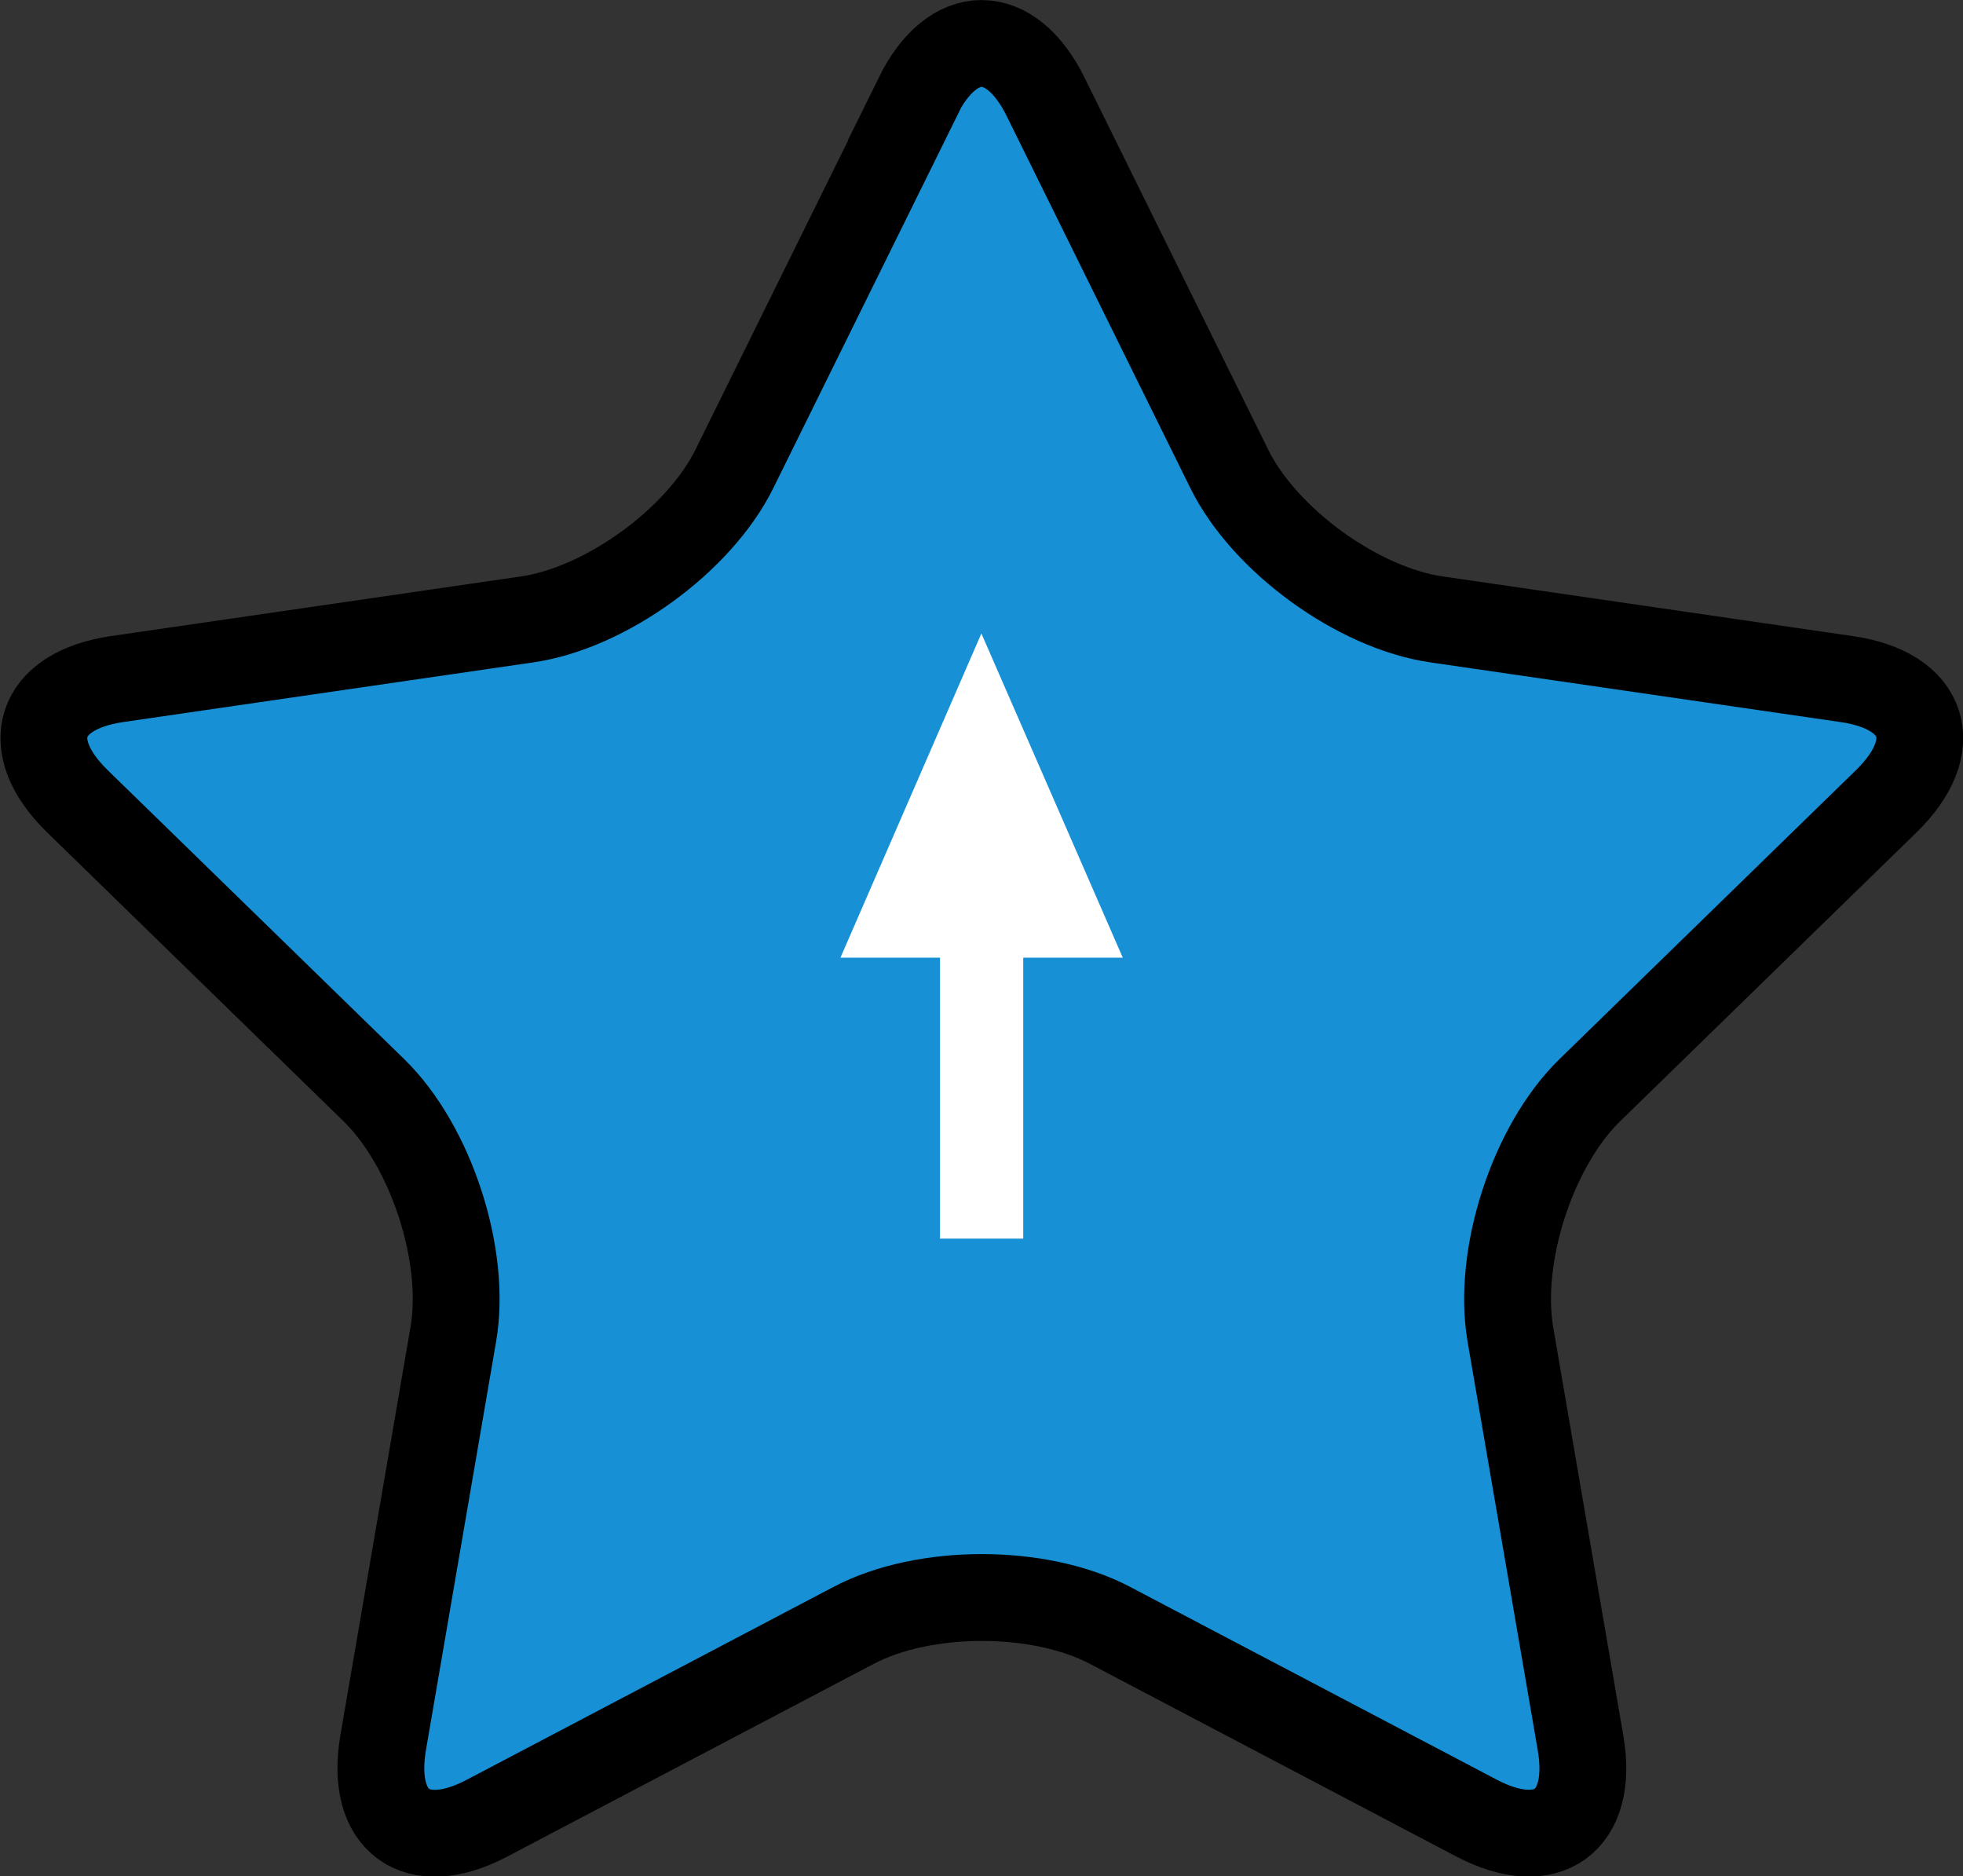
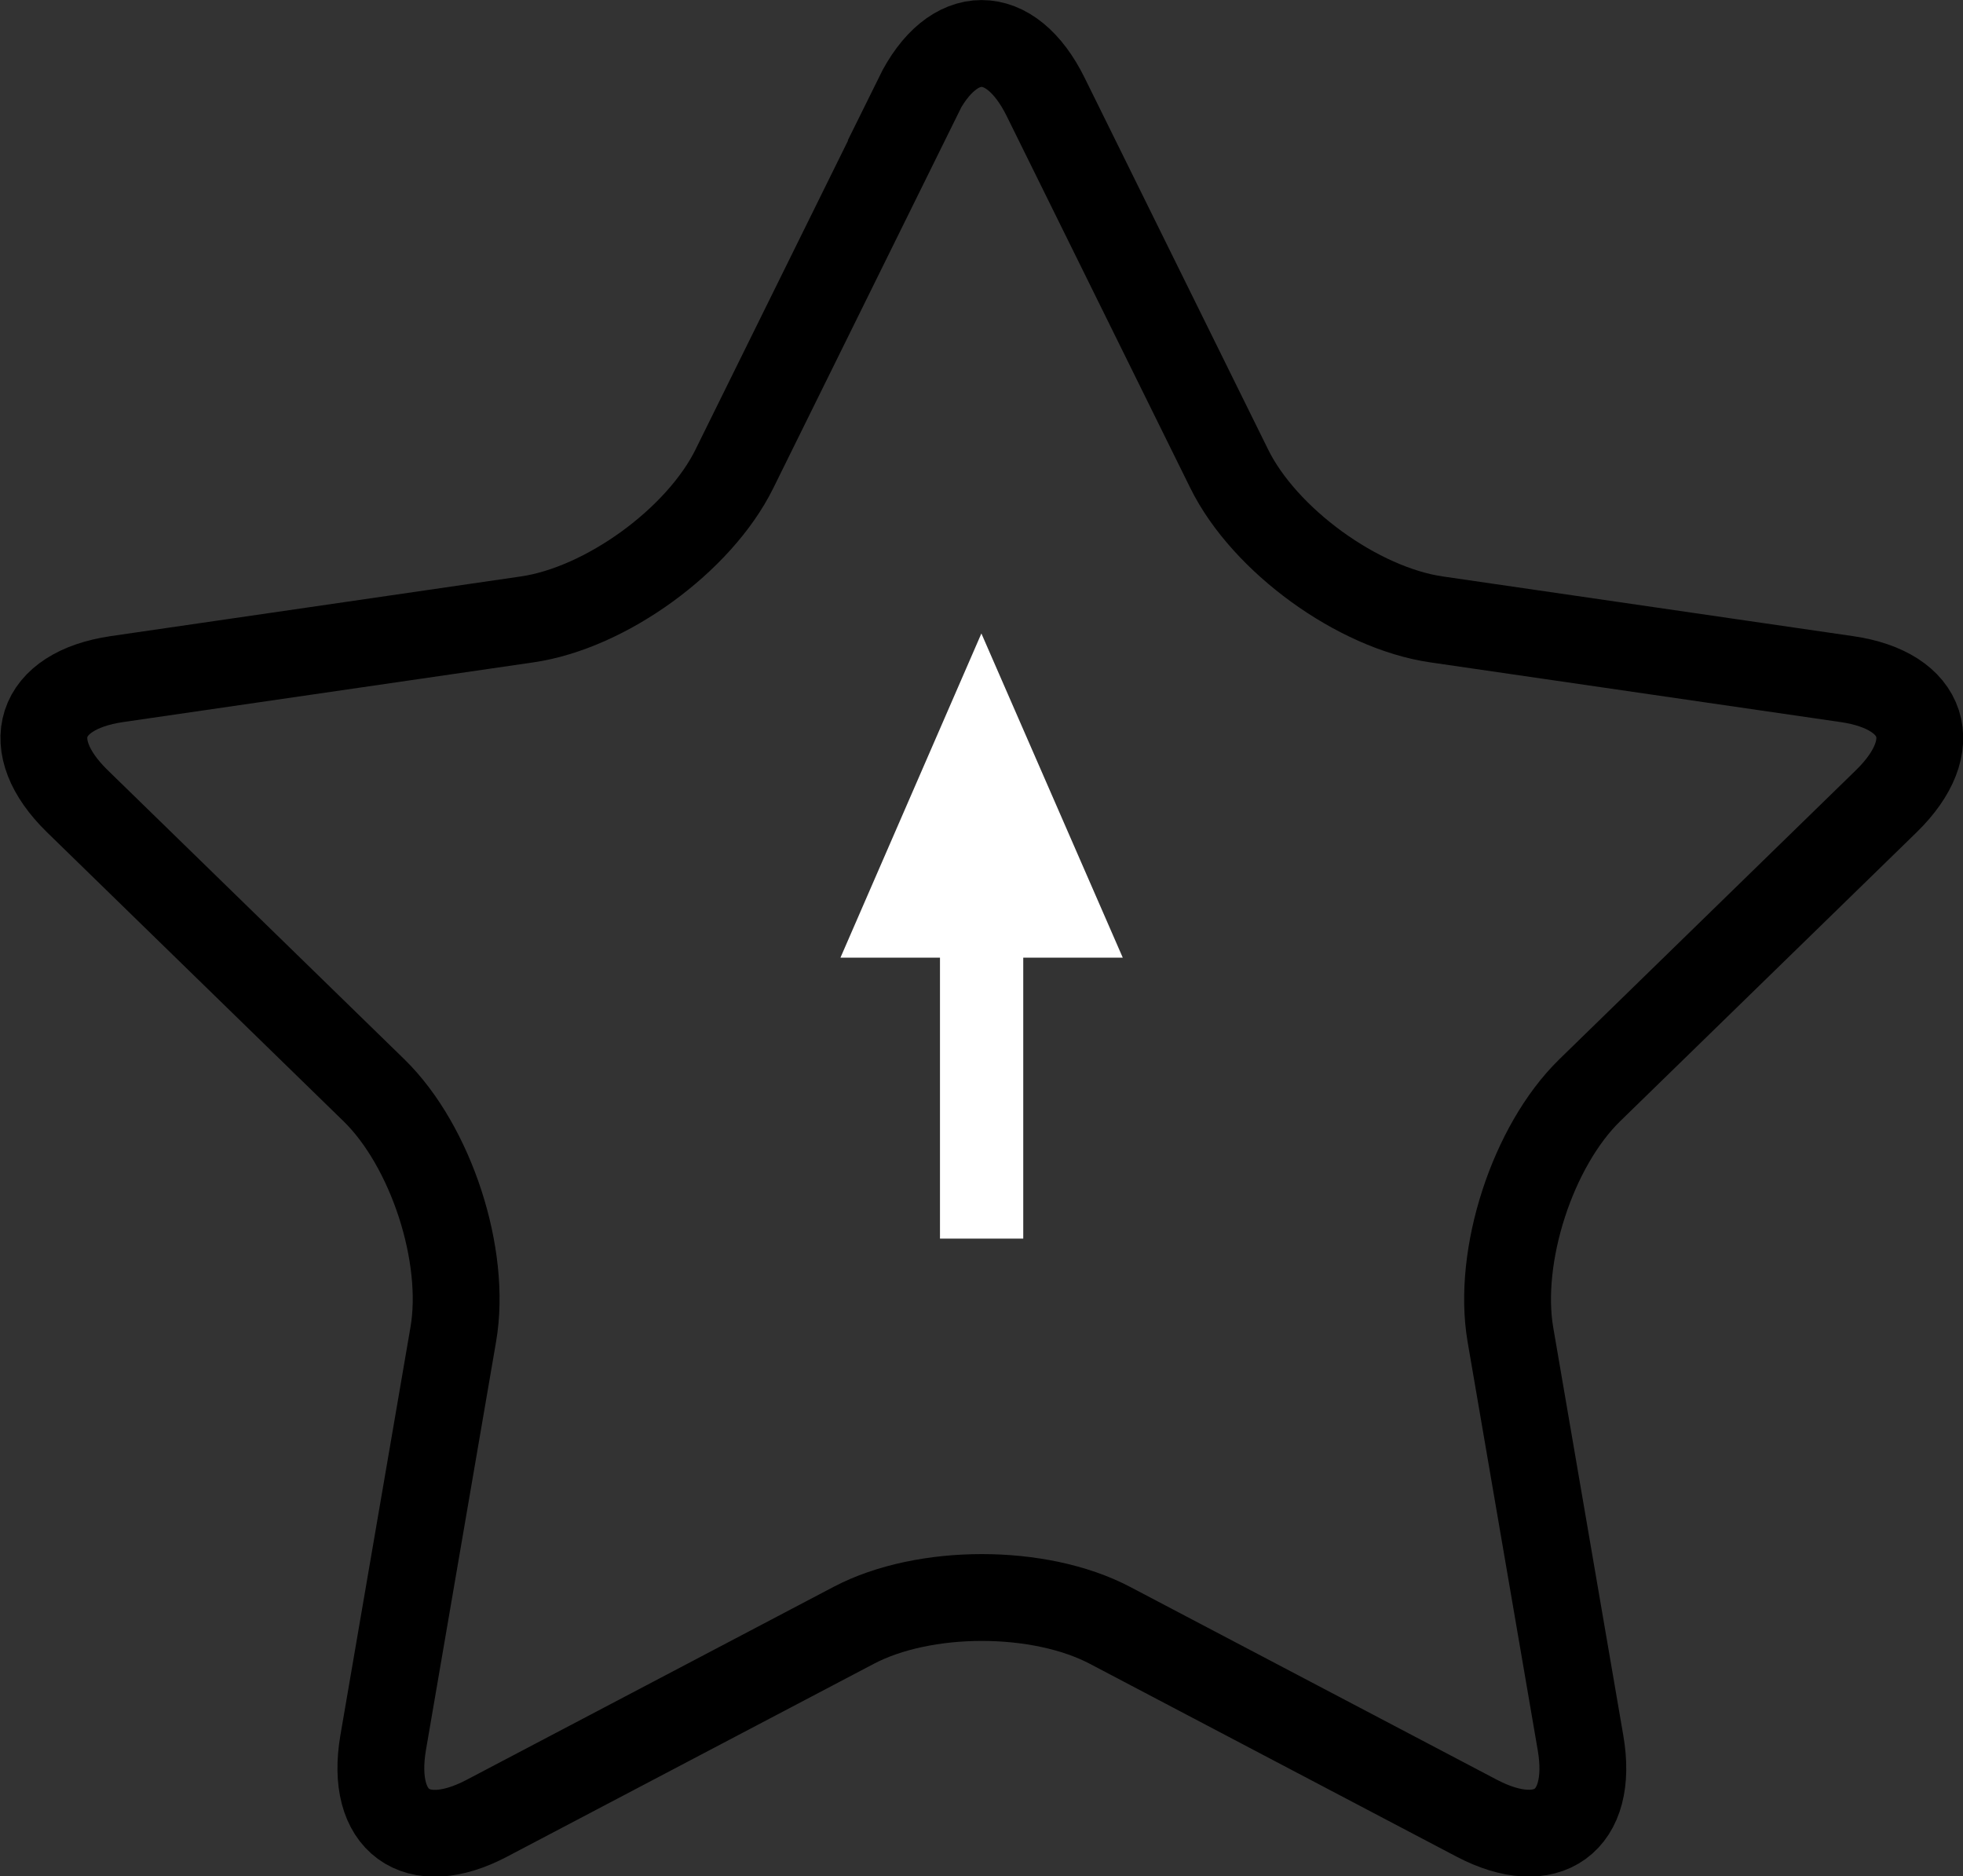
<svg xmlns="http://www.w3.org/2000/svg" id="_レイヤー_2" viewBox="0 0 88.17 84.27">
  <rect x="0" y="0" width="88.17" height="84.27" fill="#333333" stroke="none" />
  <g id="_レイヤー_1-2">
-     <path d="m41.21,4.36c1.58-3.21,4.18-3.21,5.76,0l8.24,16.69c1.58,3.21,5.78,6.26,9.32,6.77l18.42,2.68c3.54.51,4.34,2.98,1.78,5.48l-13.33,12.99c-2.56,2.5-4.16,7.43-3.56,10.96l3.15,18.34c.61,3.53-1.49,5.05-4.66,3.39l-16.47-8.66c-3.17-1.67-8.35-1.67-11.52,0l-16.47,8.66c-3.17,1.67-5.26.14-4.66-3.39l3.15-18.34c.61-3.53-1-8.46-3.56-10.96l-13.33-12.99c-2.56-2.5-1.76-4.96,1.78-5.48l18.42-2.68c3.54-.51,7.74-3.56,9.32-6.77l8.24-16.69Z" style="fill:#1790d5; stroke-width:0px;" />
    <path d="m41.21,4.36c1.58-3.21,4.18-3.21,5.76,0l8.24,16.69c1.58,3.21,5.78,6.26,9.32,6.77l18.42,2.68c3.54.51,4.34,2.98,1.78,5.48l-13.33,12.99c-2.56,2.5-4.16,7.43-3.56,10.96l3.15,18.34c.61,3.53-1.49,5.05-4.66,3.39l-16.47-8.66c-3.17-1.67-8.35-1.67-11.52,0l-16.47,8.66c-3.17,1.67-5.26.14-4.66-3.39l3.15-18.34c.61-3.53-1-8.46-3.56-10.96l-13.33-12.99c-2.56-2.5-1.76-4.96,1.78-5.48l18.42-2.68c3.54-.51,7.74-3.56,9.32-6.77l8.24-16.69Z" style="fill:none; stroke:#000; stroke-miterlimit:10; stroke-width:3.9px;" />
    <polygon points="44.08 28.45 37.75 43.01 42.22 43.01 42.22 55.63 45.96 55.63 45.96 43.01 50.43 43.01 44.08 28.45" style="fill:#fff; stroke-width:0px;" />
  </g>
</svg>